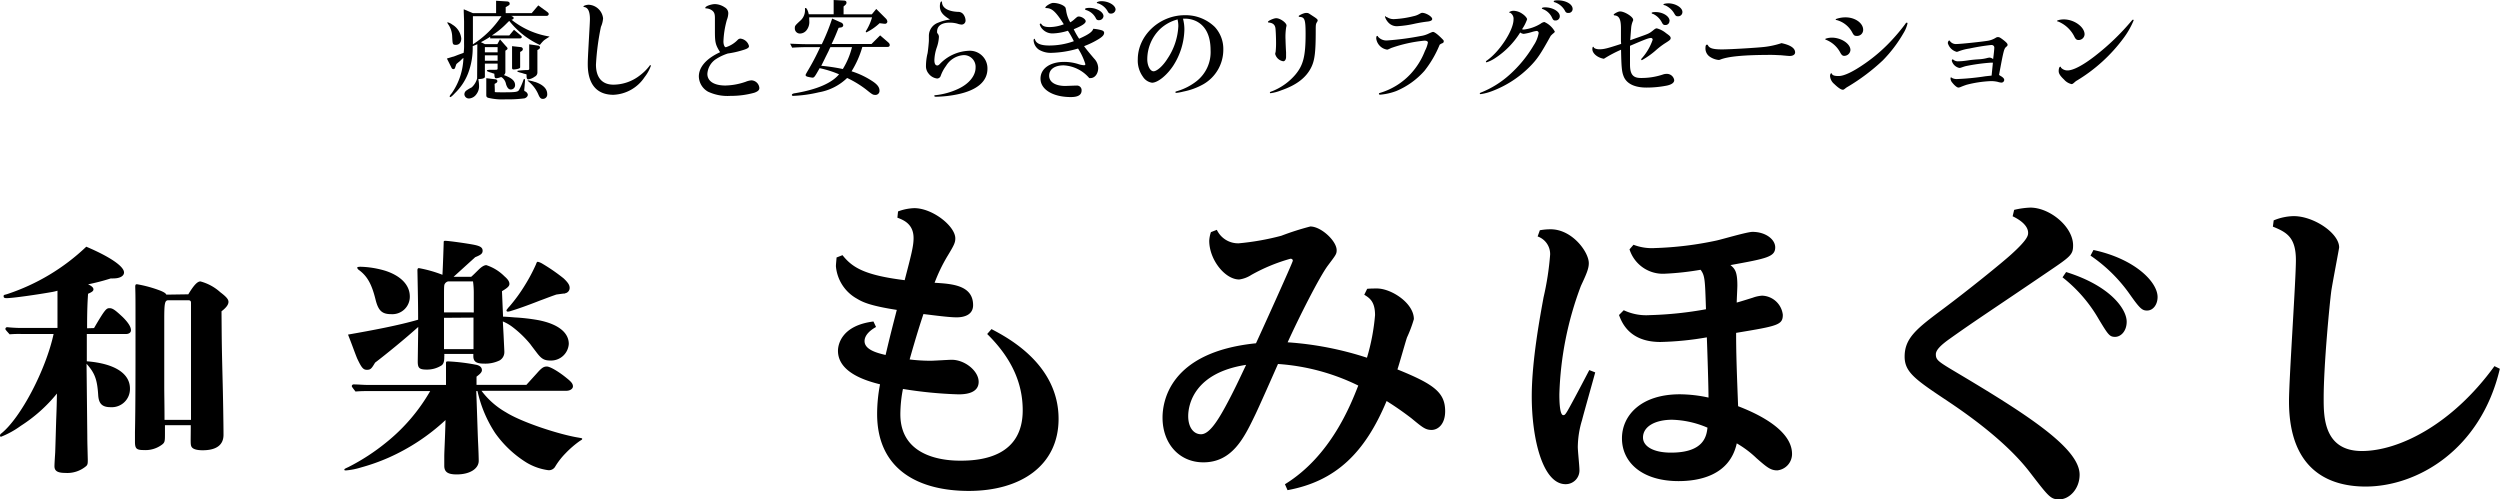
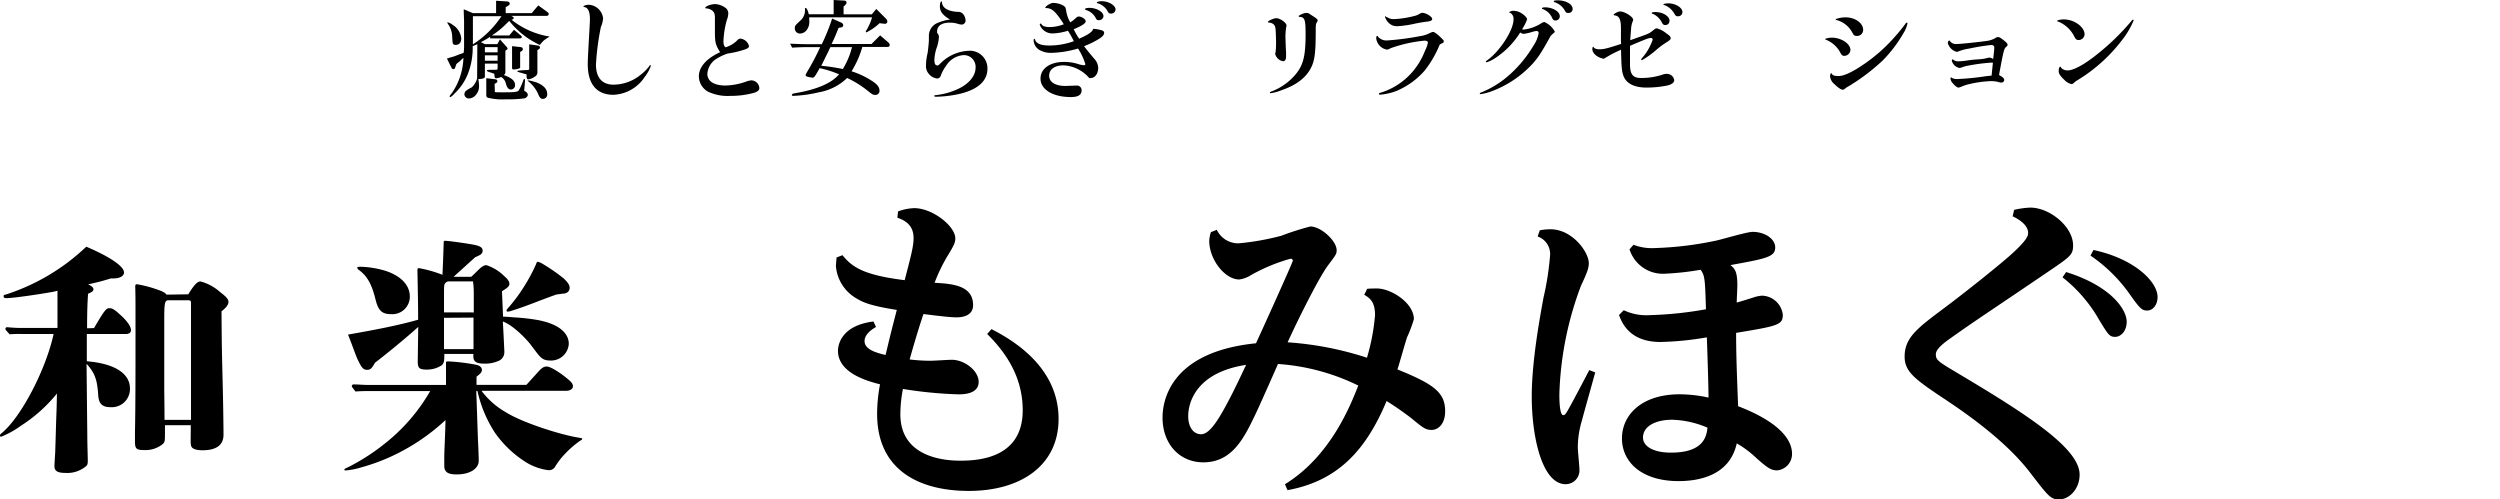
<svg xmlns="http://www.w3.org/2000/svg" viewBox="0 0 463.62 92.61">
  <g id="レイヤー_2" data-name="レイヤー 2">
    <g id="レイヤー_1-2" data-name="レイヤー 1">
      <path d="M17.44,60.84c2.07-3.55,2.3-3.69,2.89-3.69s1.11.42,2.44,1.66c1,1,1.52,1.8,1.52,2.44,0,.41-.37.69-.92.69H16.1V67c5.15.41,8,2.25,8,5.06a3.37,3.37,0,0,1-3.59,3.45c-1.56,0-2.2-.64-2.3-2.25-.18-2.9-.64-4.1-2.16-5.8l.14,13.39c0,1.33.05,2.57.09,4.37,0,.64,0,.92-.27,1.19a5.41,5.41,0,0,1-3.91,1.29c-1.43,0-2-.37-2-1.24,0-.6.14-2.48.14-2.62.05-1.43.14-4.65.18-5.94.1-2.53.1-3,.14-4.92a28,28,0,0,1-6.72,6A16.5,16.5,0,0,1,.18,81,.21.21,0,0,1,0,80.76a.48.48,0,0,1,.23-.37c3.63-2.9,8.28-11.83,9.71-18.45H4.05A19,19,0,0,0,1.79,62C1.06,61.2,1,61.11,1,61a.33.33,0,0,1,.37-.32c.83.09,1.93.14,2.48.14h6.81c0-2.9,0-4.42,0-6.91a8.71,8.71,0,0,1-1.24.28c-2.31.41-7,1.1-8.19,1.1-.42,0-.56-.09-.56-.36s.14-.23.6-.37A39,39,0,0,0,16,45.75c4.33,1.84,7,3.63,7,4.78,0,.64-.74,1.1-1.94,1.1a2.57,2.57,0,0,1-.5,0,41,41,0,0,1-4.23,1.1c.64.28,1,.6,1,.92s-.27.51-1,.83c-.09,1.38-.18,2.9-.18,6.4Zm17.48-6.26c1.06-1.75,1.7-2.39,2.25-2.39a8.88,8.88,0,0,1,3.68,2c1.15.87,1.52,1.33,1.52,1.79s-.32,1-1.29,1.75c.05,6.49.05,6.49.19,12.29.09,3.22.18,8.74.18,10.62s-1.33,2.86-3.86,2.86c-1.15,0-1.84-.23-2.07-.65s-.14-1-.14-4H30.59V80.3c0,1.51,0,1.74-.55,2.16a5.11,5.11,0,0,1-3.4,1c-1.34,0-1.61-.27-1.61-1.56,0-.6,0-1.47,0-1.75.1-4.83.1-11.32.1-17.94,0-7.36,0-7.36-.05-9,0-.41.09-.5.32-.5a23,23,0,0,1,4.46,1.24c.6.27.83.41,1,.69Zm.5,23.28V66.26c0-5.61,0-7.59,0-8.37V56.23c0-.36-.05-.46-.37-.55H31.24c-.69,0-.78.51-.78,3.68l0,12.42c0,1.34.05,3.41.05,6.08Z" />
      <path d="M89.29,72.47a14.86,14.86,0,0,0,4.55,4c3,1.88,10,4.14,13.48,4.69.46.09.65.09.65.23s-.19.23-.42.37a18,18,0,0,0-2.67,2.3A13.53,13.53,0,0,0,103,86.46a1.35,1.35,0,0,1-1.29.74,10.57,10.57,0,0,1-4.09-1.43,20.11,20.11,0,0,1-5.8-5.47,23.23,23.23,0,0,1-3.27-7.78h-.23c.09,2.12.23,6.81.32,9.11.1,1.89.14,3.5.14,3.82,0,1.42-1.56,2.53-4.09,2.53-1.66,0-2.3-.46-2.3-1.61,0-.37,0-1.06,0-1.7,0-.92.14-3.09.23-6.77A38.26,38.26,0,0,1,72,84.9a37,37,0,0,1-5.06,1.79,12.83,12.83,0,0,1-2.81.55c-.13,0-.27,0-.27-.14s.09-.18.78-.5a39,39,0,0,0,7-4.56,33.87,33.87,0,0,0,8.14-9.52h-11c-.92,0-1.93,0-2.85.09-.65-.83-.69-.92-.69-1a.33.33,0,0,1,.37-.32c.78,0,1.79.09,2.3.09H82.71c0-.46,0-3.45,0-4v-.09c0-.23.1-.27.42-.27a36.28,36.28,0,0,1,5.24.64c.74.18,1,.55,1,1s-.59.87-1,1.19v1.52h9.25c.37-.41.83-.92,2-2.21.88-1,1.25-1.19,1.8-1.19s2.11.87,3.68,2.16c.87.69,1.15,1.06,1.15,1.52s-.55.82-1.2.82Zm4-13.75c.28,0,1.61.09,2.07.14a35.79,35.79,0,0,1,4.42.5c3.63.69,5.7,2.26,5.7,4.42a3.29,3.29,0,0,1-3.36,3.08c-1.19,0-1.7-.27-2.66-1.56-.42-.55-.92-1.2-1.11-1.47A19.54,19.54,0,0,0,95,60.61a8,8,0,0,0-1.75-1l.14,2.58.14,2.94v.14a1.76,1.76,0,0,1-.88,1.57,6.09,6.09,0,0,1-2.94.59c-1.34,0-1.93-.36-1.93-1.38v-.41H82.39a1.79,1.79,0,0,1,0,.46c0,.55,0,1.29-.5,1.66a5,5,0,0,1-2.72.78c-1.42,0-1.7-.28-1.7-1.52l.09-6.39c-2.39,2.16-6,5.1-8,6.62-.65,1.1-.83,1.33-1.52,1.33s-1-.41-1.79-2.07c-.42-1-.92-2.48-1.71-4.46,4.42-.78,9.16-1.65,13-2.76,0-1.29,0-3.08-.13-9.15q0-.42.27-.42a23.86,23.86,0,0,1,4.37,1.24c.09-1.42.23-5.84.23-5.93,0-.28,0-.37.28-.37.69,0,4.55.55,5.56.78s1.38.51,1.38,1.06-.36.78-1.38,1.2l-4,3.63h3.26c.33-.27.88-.83,1.39-1.33s1-.83,1.42-.83a8.43,8.43,0,0,1,3.36,2.07c.69.6.92,1,.92,1.43s-.46.78-1.38,1.33Zm-20.75-.46c-1.7,0-2.39-.65-2.9-2.72-.69-2.8-1.51-4.32-3.08-5.47a.8.8,0,0,1-.32-.41c0-.14.23-.19.64-.19a17.5,17.5,0,0,1,4.56.74C74.29,51.13,76,52.83,76,55A3.24,3.24,0,0,1,72.54,58.26Zm15.32-.32V54.49a15.75,15.75,0,0,0-.14-2.3H83.08a1,1,0,0,0-.6.46c-.09.18-.14.23-.14,1.88v3.41Zm-5.52,1,0,5.8h5.47V58.9Zm22.45-4.51c-.32,0-.92.1-1.61.19-1.33.46-2.34.87-3,1.1-2.53,1-4.46,1.66-5.38,1.93a2.2,2.2,0,0,1-.6.14c-.18,0-.27-.09-.27-.18s0-.14.13-.28a3.71,3.71,0,0,1,.42-.5,30.08,30.08,0,0,0,2.9-4,31.64,31.64,0,0,0,2-3.77c.14-.37.18-.51.37-.51a2.82,2.82,0,0,1,.78.32,33.88,33.88,0,0,1,4,2.76c.83.79,1.11,1.25,1.11,1.75A1,1,0,0,1,104.79,54.39Z" />
      <path d="M88.52,8.2l-.86.36a13.27,13.27,0,0,1-.86,5.06,10.27,10.27,0,0,1-2.42,3.64c-.48.52-.76.74-.88.74a.09.09,0,0,1-.1-.1c0-.1,0-.18.4-.64a12.09,12.09,0,0,0,2.14-6.52l-.14.1-.54.52c-.2.16-.38.3-.56.46a.5.5,0,0,0-.1.14l-.18.54c-.07.22-.16.32-.34.32a.4.4,0,0,1-.36-.28l-.84-1.68.18-.06.92-.28c.12,0,.54-.18,1-.36l1-.36a9.1,9.1,0,0,0,.08-1.6l0-2.24v-2L86,2.16V1.72l1.7.72H92V.14l1.92.12c.4,0,.6.16.6.4s-.08.28-.32.42l-.42.24V2.44H98.6L99.82,1l1.6,1.16c.24.18.34.3.34.46a.37.37,0,0,1-.4.32H94.8l.26.14a.32.32,0,0,1,.2.26.32.32,0,0,1-.2.26l-.2.06a15.1,15.1,0,0,0,7.08,3.12.68.68,0,0,0-.24.16,9.09,9.09,0,0,0-.82.54,6,6,0,0,0-.76.86,15.59,15.59,0,0,1-5.68-4.46c-.08.06-.32.3-.72.7a14.83,14.83,0,0,1-2.52,2h3.24l.88-1.06,1.12.94c.3.24.32.28.32.4s-.12.26-.32.26H90.9v-.3a19,19,0,0,1-1.72,1l.74.36h2.32l.48-.88,1,1.14c.36.38.4.44.4.56s-.08.18-.22.28l-.18.12v4a.69.69,0,0,1-.28.52c1.48.54,2.08,1.08,2.08,1.86a.79.79,0,0,1-.78.82c-.4,0-.68-.3-.9-1A2,2,0,0,0,93,14.3l-.12,0a3.37,3.37,0,0,1-.84.22c-.26,0-.32-.12-.36-.72,0-.12,0-.14-.18-.18s-.26-.1-.48-.16-.34-.12-.46-.16-.26-.12-.26-.2,0-.14.7-.16l.64,0c.62,0,.64,0,.64-.34v-.8H89.92V14.2c.06.28-.42.46-1.22.46a6.83,6.83,0,0,1,.14,1.24,2.41,2.41,0,0,1-.5,1.58,1.8,1.8,0,0,1-1.3.78.83.83,0,0,1-.92-.76.89.89,0,0,1,.44-.76,7,7,0,0,1,.92-.54,3.44,3.44,0,0,0,1-1.66ZM83.88,4.56a3.38,3.38,0,0,1,1.66,2.56c0,.74-.36,1.2-1,1.2s-.6-.18-.68-1.48a4.23,4.23,0,0,0-.83-2.46c0-.08-.08-.12-.08-.16s0-.08.08-.08A2.4,2.4,0,0,1,83.88,4.56ZM87.7,3c0,.7,0,.7,0,1.64,0,1.46,0,2.32,0,3.58A17.84,17.84,0,0,0,93,3Zm2.22,6.7h2.36V8.74H89.92Zm2.36,1.56v-1H89.92v1Zm-.52,5.36c0,.36,0,.36,0,.42s.14.08,1.54.08c2.24,0,2.68-.06,2.92-.38a10.23,10.23,0,0,0,.84-1.88c.06-.16.1-.22.16-.22s.14.08.14.24-.08,1.26-.14,1.76v.06c0,.12,0,.18.2.26s.46.38.46.62-.22.54-.62.66a23.12,23.12,0,0,1-3.5.18,11,11,0,0,1-3.3-.3c-.26-.16-.28-.22-.28-.62v-3l1.64.2c.26,0,.42.18.42.36a.43.43,0,0,1-.24.34l-.28.16Zm4.7-4.24c0,.2,0,.24-.26.34a3.4,3.4,0,0,1-.9.16c-.26,0-.34-.08-.34-.32v-4l1.64.18a.4.4,0,0,1,.36.36.45.45,0,0,1-.2.36l-.3.18Zm3.2,1a.87.87,0,0,1-.5.84,2.62,2.62,0,0,1-1.2.5c-.18,0-.28-.16-.3-.44s0-.38,0-.42-.06-.08-.18-.12l-.34-.08a3.73,3.73,0,0,0-.44-.14c-.68-.18-.76-.22-.76-.32S96,13.1,97.3,13c.84,0,.86,0,.84-.42V8.22l1.52.22c.3,0,.48.18.48.36a.45.45,0,0,1-.26.36l-.22.12Zm-.48,1.8c1.52.5,2.3,1.28,2.3,2.26a.81.81,0,0,1-.8.9c-.36,0-.56-.18-.8-.72A6.25,6.25,0,0,0,98,15.1c-.1-.06-.14-.1-.14-.14s0-.06.08-.06A5.83,5.83,0,0,1,99.18,15.2Z" />
      <path d="M111.84,3.4a4.71,4.71,0,0,1-.4,1.58,46.69,46.69,0,0,0-.92,7c0,2.4,1.14,3.72,3.24,3.72A8,8,0,0,0,118.64,14a9.33,9.33,0,0,0,1.84-1.82c0-.08.08-.1.12-.1s.1.06.1.14a7.61,7.61,0,0,1-1.16,2.08,7.29,7.29,0,0,1-5.78,3.28c-3.12,0-4.76-2-4.76-5.66,0-.72,0-.86.28-5.9.08-1.3.12-2.22.12-2.48,0-1.42-.36-2.16-1.1-2.24a.09.09,0,0,1-.1-.08c0-.16.54-.34,1-.34A2.83,2.83,0,0,1,111.84,3.4Z" />
      <path d="M132.58,5.76c0-.36,0-.62,0-1.22s0-1,0-1.2c0-.78-.14-1.12-.58-1.44a2,2,0,0,0-1-.34c-.14,0-.2,0-.2-.12,0-.28,1.08-.68,1.82-.68a3.44,3.44,0,0,1,1.78.6,1.27,1.27,0,0,1,.66,1.06,3.59,3.59,0,0,1-.26,1.26,16.91,16.91,0,0,0-.64,4c0,.6.2,1.08.44,1.08a5.24,5.24,0,0,0,2.2-1.36.72.72,0,0,1,.5-.24,1.85,1.85,0,0,1,1.6,1.38c0,.36-.34.54-1.64.9a16.79,16.79,0,0,1-2.28.48,9.26,9.26,0,0,0-2.14,1,3.53,3.53,0,0,0-1.66,2.78c0,1.36,1.24,2.16,3.36,2.16a12.28,12.28,0,0,0,3.76-.7,3.39,3.39,0,0,1,1.06-.26,1.53,1.53,0,0,1,1.46,1.42c0,.38-.26.64-.94.88a16.1,16.1,0,0,1-4.42.58A8.49,8.49,0,0,1,131.3,17a3.33,3.33,0,0,1-1.7-2.82c0-1.74,1.38-3.32,3.94-4.5C132.68,8.3,132.58,7.88,132.58,5.76Z" />
      <path d="M146.53,8.1c1.91.08,2.63.1,3.95.1h1.92a37.64,37.64,0,0,0,1.92-4.76l1.66.74a.59.59,0,0,1,.4.5.43.43,0,0,1-.38.4l-.48.08c-.62,1.54-.78,1.92-1.3,3h7.4l1.6-1.6,1.46,1.26c.22.2.32.34.32.54s-.14.34-.38.34h-4.7a17.7,17.7,0,0,1-2,4.52A15.33,15.33,0,0,1,161.7,15c1,.64,1.4,1.18,1.4,1.8a.74.74,0,0,1-.78.8c-.44,0-.56-.08-1.7-1a18.94,18.94,0,0,0-3.52-2.14,10,10,0,0,1-5.26,2.66,24.5,24.5,0,0,1-4.74.66c-.16,0-.25-.06-.25-.18s.14-.26.63-.32c4-.68,6.76-1.86,8.12-3.5A19.6,19.6,0,0,0,152,12.64c-.9,1.6-1,1.76-1.34,1.76a6.81,6.81,0,0,1-.86-.16c-.26-.06-.4-.18-.4-.3s0-.1.32-.68a44.71,44.71,0,0,0,2.38-4.52h-1.66c-1.32,0-1.92,0-3.54.1Zm3.55-4.22a2.45,2.45,0,0,1-.52,1.74,1.58,1.58,0,0,1-1.16.6.94.94,0,0,1-1-1c0-.42,0-.46,1.14-1.5a2.57,2.57,0,0,0,.74-2c0-.18,0-.24.14-.24s.42.44.56,1.16h4.62V0l1.84.1c.38,0,.54.14.54.4a.56.56,0,0,1-.2.4l-.34.3V2.66h5.24l.82-1,1.82,1.82a.88.88,0,0,1,.24.56.44.44,0,0,1-.54.36l-.1,0-.8-.1A10.12,10.12,0,0,1,160.68,6a.13.13,0,0,1-.12-.12c0-.06,0-.1.16-.34a9.94,9.94,0,0,0,1-2.32H150.06ZM154,8.74c-.12.22-.2.4-.34.72l-.56,1.12c-.18.38-.36.74-.54,1.1l-.26.52a34.1,34.1,0,0,1,4,.6A14.33,14.33,0,0,0,158,8.74Z" />
      <path d="M176.18,3.62c-1.36-.8-1.88-1.48-1.88-2.46,0-.5.12-.88.28-.88s.1,0,.12.26c.12,1,1.22,1.58,2.94,1.66a1.21,1.21,0,0,1,1,.44,2,2,0,0,1,.42,1.16.74.74,0,0,1-.7.76,2.85,2.85,0,0,1-.84-.18,5.37,5.37,0,0,0-1.4-.18c-1.5,0-2.34.6-2.34,1.68a.44.44,0,0,0,.1.34.94.94,0,0,1,.24.62,6.91,6.91,0,0,1-.38,1.92,8,8,0,0,0-.46,2.38c0,.66.18,1,.54,1,.14,0,.26-.06.46-.26a7.88,7.88,0,0,1,5.32-2.46,3.26,3.26,0,0,1,3.52,3.32c0,2.36-1.92,4-5.58,4.76a21.24,21.24,0,0,1-4,.44c-.18,0-.28-.06-.28-.16s.08-.12.32-.14a13.15,13.15,0,0,0,4.16-1.18c2-.94,3.18-2.44,3.18-3.92a2.17,2.17,0,0,0-2.2-2.32,4.14,4.14,0,0,0-3.28,2,7,7,0,0,0-1,1.88.71.71,0,0,1-.66.46,2.33,2.33,0,0,1-1.56-.9,2.11,2.11,0,0,1-.5-1.44,10.08,10.08,0,0,1,.3-2.36c.08-.46.24-2,.24-2.38l0-.78A2.59,2.59,0,0,1,174,4.2a7.75,7.75,0,0,1,1.8-.52Z" />
      <path d="M197.7,1.84a5.77,5.77,0,0,0,.78,2.3,4.33,4.33,0,0,0,.76-.56c.52-.46.6-.52.8-.52.56,0,1.3.5,1.3.88s-.66.84-2.22,1.48a13.73,13.73,0,0,0,1,1.76c1.76-.78,2.46-1.28,2.62-1.84a7.19,7.19,0,0,1,1.58.28c.3.1.44.26.44.46,0,.38-.28.7-.94,1.12a15.65,15.65,0,0,1-2.78,1.36c.4.56.86,1.12,1.86,2.3a2.63,2.63,0,0,1,.76,1.74c0,1.06-.62,1.88-1.42,1.88a1.15,1.15,0,0,1-.24,0,6.71,6.71,0,0,0-4.74-2.36c-1.68,0-2.7.74-2.7,1.92s1.16,1.9,3,1.9l1.64-.06a3,3,0,0,1,.38,0,.85.85,0,0,1,1,.88c0,.84-.64,1.24-2,1.24-3.32,0-5.62-1.4-5.62-3.42,0-1.86,1.76-3.1,4.38-3.1a8.66,8.66,0,0,1,2.62.4,4.19,4.19,0,0,0,1.08.22c.14,0,.24-.08.24-.2A11.48,11.48,0,0,0,199.92,9,18.72,18.72,0,0,1,195,9.8a4.24,4.24,0,0,1-2.32-.58,2.25,2.25,0,0,1-1-1.72c0-.18.06-.3.14-.3s.06,0,.16.24c.26.68,1.16,1,2.58,1a13.36,13.36,0,0,0,4.58-.8,15.82,15.82,0,0,0-1.1-1.94,10.35,10.35,0,0,1-2.84.5,2.51,2.51,0,0,1-1.88-.8,1.92,1.92,0,0,1-.5-.88.14.14,0,0,1,.16-.14c.06,0,.1,0,.18.14.24.34.7.5,1.5.5a7.42,7.42,0,0,0,2.62-.52c-1.52-2.4-2.22-3-3.28-3-.08,0-.14,0-.14-.08,0-.28,1-.88,1.44-.88,1.1,0,2.34.56,2.34,1.06a.2.2,0,0,1,0,.08ZM204.64,3a.82.82,0,0,1-.86.74.51.51,0,0,1-.52-.28,3,3,0,0,0-1.86-1.6.21.21,0,0,1-.18-.18c0-.14.34-.22.86-.22C203.4,1.48,204.64,2.22,204.64,3Zm2.24-1.24a.83.83,0,0,1-.88.76c-.3,0-.42-.1-.62-.48A3.17,3.17,0,0,0,203.62.62c-.16,0-.22-.1-.22-.16s.38-.24.86-.24C205.62.22,206.88,1,206.88,1.78Z" />
-       <path d="M219.64,5.58a12.87,12.87,0,0,1-2,6.5c-1.18,1.84-2.92,3.26-4,3.26a2.42,2.42,0,0,1-1.68-1.1A5.12,5.12,0,0,1,211,11c0-4.4,4-8.18,8.71-8.18A7.72,7.72,0,0,1,225.28,5a6,6,0,0,1,1.58,4.22,7.37,7.37,0,0,1-3.7,6.4,12.32,12.32,0,0,1-3.7,1.36,8.66,8.66,0,0,1-1.28.24c-.12,0-.2,0-.2-.12s.06-.12.38-.22a10.74,10.74,0,0,0,3.58-1.86,6.84,6.84,0,0,0,2.56-5.7c0-2.68-.9-4.5-2.64-5.38a4.79,4.79,0,0,0-2.06-.48l-.42,0A7.65,7.65,0,0,1,219.64,5.58Zm-4.52-.18A7.83,7.83,0,0,0,212.76,11c0,1.18.54,2.22,1.16,2.22s1.76-1,2.6-2.36a11.76,11.76,0,0,0,2-6,4.81,4.81,0,0,0-.12-1.12,1.27,1.27,0,0,1,0-.14A7.56,7.56,0,0,0,215.12,5.4Z" />
      <path d="M238.58,4.72a1.23,1.23,0,0,1-.06.32,11.38,11.38,0,0,0-.12,2.34c0,.3.06,1.72.1,2.34,0,.34,0,.62,0,.84,0,.46-.22.8-.52.8a1.82,1.82,0,0,1-1.5-1.36,2,2,0,0,1,.08-.36,15.11,15.11,0,0,0,.08-1.88c0-.76-.06-2.26-.12-2.58-.1-.6-.48-.92-1.2-1q-.18,0-.18-.12c0-.2,1.08-.68,1.5-.68C237.36,3.34,238.58,4.22,238.58,4.72ZM243.5,3c.66.42.86.6.86.78a.48.48,0,0,1-.08.24c-.26.42-.28.48-.28,1.64,0,3.94-.18,5.44-.78,6.72-.94,2-2.78,3.4-5.64,4.38a8.36,8.36,0,0,1-1.92.52c-.1,0-.16,0-.16-.1s.08-.16.36-.24a10.93,10.93,0,0,0,4.4-3.14c1.44-1.74,1.86-3.42,1.86-7.5,0-2.58-.16-3.08-1-3.16-.22,0-.28-.06-.28-.16s.9-.58,1.36-.58S242.58,2.4,243.5,3Z" />
      <path d="M264.16,13.14a14.39,14.39,0,0,1-5.22,3.74,11.11,11.11,0,0,1-3,.68c-.14,0-.22-.06-.22-.16s.06-.14.22-.18a12.67,12.67,0,0,0,5.7-3.56,13.28,13.28,0,0,0,2.62-4.24,5.41,5.41,0,0,0,.54-1.52c0-.24-.24-.36-.66-.36A26.07,26.07,0,0,0,258,8.9c-.64.3-.64.3-.78.3a2.4,2.4,0,0,1-2-2.06q0-.48.18-.48c.06,0,.1,0,.18.18a2.06,2.06,0,0,0,1.68.66,51.72,51.72,0,0,0,6.2-.82A5,5,0,0,0,265,6.2c.54-.24.64-.28.78-.28s.62.24,1.52,1.14c.44.44.44.44.44.62a.36.36,0,0,1-.08.22.62.62,0,0,1-.24.14,1.43,1.43,0,0,0-.44.26A19.86,19.86,0,0,1,264.16,13.14Zm-7-10a2.21,2.21,0,0,0,1.44.4A17.94,17.94,0,0,0,262.14,3a3.53,3.53,0,0,0,1.06-.4c.32-.18.42-.22.54-.22.7,0,1.86.7,1.86,1.14,0,.24-.24.38-.72.46-.86.1-1.48.2-2.46.4a19.22,19.22,0,0,1-3.3.48,2.12,2.12,0,0,1-1.72-.76,2.65,2.65,0,0,1-.56-1,.13.13,0,0,1,.12-.1C257,3.08,257,3.1,257.12,3.18Z" />
      <path d="M277.18,10.84a6.48,6.48,0,0,1-1.5.72.13.13,0,0,1-.12-.12c0-.06.06-.14.18-.22,2.36-1.64,4.94-5.6,4.94-7.6a1.28,1.28,0,0,0-.6-1.24c-.16,0-.2-.08-.2-.12s.38-.26.8-.26a3,3,0,0,1,1.66.58c.46.3.86.78.86,1a8,8,0,0,1-.94,1.84,1,1,0,0,0,.34.06,7.69,7.69,0,0,0,3.1-1.08,1.53,1.53,0,0,1,.7-.32,4.1,4.1,0,0,1,1.94,1.78c0,.06-.08.18-.24.3s-.28.24-.52.48c-1.88,3.4-2.52,4.36-3.94,5.78a19.59,19.59,0,0,1-7,4.5,9.61,9.61,0,0,1-2.08.54c-.06,0-.14-.06-.14-.12s.06-.12.22-.18a17.72,17.72,0,0,0,5.26-3.26,23,23,0,0,0,4.52-5.5,5.86,5.86,0,0,0,.92-2.26.38.38,0,0,0-.38-.4,4.88,4.88,0,0,0-.88.2,9.61,9.61,0,0,1-1.5.34,1.16,1.16,0,0,1-.66-.26A15.39,15.39,0,0,1,277.18,10.84ZM289.26,3a.78.78,0,0,1-.82.8c-.3,0-.4-.08-.6-.48a3.08,3.08,0,0,0-1.64-1.6c-.22-.08-.26-.1-.26-.18s.16-.18.62-.18C288,1.38,289.26,2.16,289.26,3Zm2.38-1.36a.74.74,0,0,1-.82.76.55.55,0,0,1-.56-.32,3.34,3.34,0,0,0-2-1.68.15.15,0,0,1-.12-.16q0-.18.78-.18C290.42.08,291.64.78,291.64,1.66Z" />
      <path d="M300.6,7.64V6.56l0-1.32c0-1.64-.32-2.28-1.12-2.38-.16,0-.22-.06-.22-.16s.76-.58,1.18-.58c.84,0,2.42,1,2.42,1.52a.62.62,0,0,1,0,.16,3.92,3.92,0,0,0-.36,1.34c-.06.74-.12,1.5-.18,2.32l1.06-.38c2.4-.84,2.4-.84,3.08-1.36.48-.4.6-.46.8-.46a4.53,4.53,0,0,1,1.72.9c.66.46.84.64.84.9s-.1.38-1.1,1a14.24,14.24,0,0,0-1.64,1.26,14.82,14.82,0,0,1-2.6,1.84.13.13,0,0,1-.12-.12c0-.06,0-.12.18-.3a10.06,10.06,0,0,0,1.94-3.36.31.31,0,0,0-.32-.34c-.38,0-1,.22-3.88,1.46l0,.78,0,2.66c0,1.84.54,2.52,2,2.52a12.51,12.51,0,0,0,4.22-.68,2.06,2.06,0,0,1,.6-.08,1.37,1.37,0,0,1,1.38,1.16c0,.46-.44.8-1.3,1a19.32,19.32,0,0,1-3.84.38c-2.24,0-3.74-.74-4.26-2.14-.32-.82-.4-1.72-.46-4.88a23.36,23.36,0,0,0-3.18,1.68c-1.2-.2-2.14-1-2.14-1.78,0-.26.06-.44.14-.44s.08,0,.14.14.5.32,1,.32c.88,0,1.48-.16,4.06-1Zm9-3.76a.74.74,0,0,1-.8.76c-.28,0-.4-.1-.58-.42A3.53,3.53,0,0,0,306.6,2.6c-.24-.06-.3-.1-.3-.2s.24-.16.74-.16C308.36,2.24,309.62,3,309.62,3.88ZM312,2.22a.78.78,0,0,1-.84.8c-.3,0-.42-.08-.64-.46A3.65,3.65,0,0,0,308.82,1c-.32-.08-.34-.1-.34-.18s.32-.2,1-.2C310.76.66,312,1.42,312,2.22Z" />
-       <path d="M332.9,9.72c0,.4-.4.66-1,.66-.18,0-.82-.06-1.68-.14-.42,0-1-.06-1.76-.06-5,0-8,.28-9.46.88a.79.79,0,0,1-.28.06,3.55,3.55,0,0,1-1.72-.66,1.84,1.84,0,0,1-.72-1.62c0-.36.09-.56.3-.56.05,0,.09,0,.2.2.3.5,1,.68,2.56.68s6.5-.3,7.88-.46A15.81,15.81,0,0,0,330.38,8C332.06,8.36,332.9,8.94,332.9,9.72Z" />
      <path d="M343.16,9.28A1.16,1.16,0,0,1,342,10.36c-.28,0-.46-.14-.7-.56a5.09,5.09,0,0,0-2.62-2.4c-.18-.08-.2-.1-.2-.16s.6-.26,1.26-.26C341.48,7,343.16,8.12,343.16,9.28Zm-3.5,4.28c.12.4.46.54,1.32.54,1,0,2.66-.78,4.92-2.36A30.17,30.17,0,0,0,351,7.26a34.27,34.27,0,0,0,2.26-2.72c.2-.3.26-.34.36-.34s.12.08.12.16A5.88,5.88,0,0,1,353,6.14a24.83,24.83,0,0,1-3.84,5.06,37.22,37.22,0,0,1-6.48,4.88,2.76,2.76,0,0,0-.4.26c-.32.26-.38.3-.54.3-.32,0-.88-.38-1.6-1.08a2.1,2.1,0,0,1-.76-1.44c0-.32.12-.56.28-.54s0,0,0,0Zm5.86-8a1.12,1.12,0,0,1-1.2,1.1c-.42,0-.54-.1-.86-.7a4.63,4.63,0,0,0-2.86-2.24c-.14,0-.18-.08-.18-.14s.88-.36,1.74-.36C344,3.18,345.52,4.28,345.52,5.52Z" />
      <path d="M369.58,11.62l-.4,0a34.92,34.92,0,0,0-4.62.64c-.3.08-.36.1-.88.28a1,1,0,0,1-.32.06,1.85,1.85,0,0,1-1.4-1.32.33.33,0,0,1,.18-.3,1.33,1.33,0,0,0,1.12.38c.22,0,.64,0,1.7-.16s1.74-.18,1.94-.2a7.81,7.81,0,0,0,1.54-.22,2.63,2.63,0,0,1,.54-.1,1.24,1.24,0,0,1,.64.28c.12-.88.22-1.88.22-2.14s-.2-.48-.54-.48a39.79,39.79,0,0,0-4.08.66,9.3,9.3,0,0,0-2,.52,1.35,1.35,0,0,1-.34.1A2.34,2.34,0,0,1,361.22,8c0-.22.14-.48.24-.48s.1,0,.22.18a1.37,1.37,0,0,0,1.2.46c.74,0,4.5-.4,5.76-.6A4,4,0,0,0,370.12,7a.7.7,0,0,1,.4-.12c.24,0,.38.06,1.06.58.52.42.72.64.72.84s-.08.22-.28.42c-.36.28-.48.7-1.3,5.18.16.1.3.2.38.24.42.26.58.46.58.7a.52.52,0,0,1-.52.48,2.65,2.65,0,0,1-.68-.14,5.87,5.87,0,0,0-1.24-.14,21.46,21.46,0,0,0-4.54.68c-.36.12-.74.26-1.12.42a1.28,1.28,0,0,1-.4.1c-.24,0-.7-.36-1.14-.92a1.26,1.26,0,0,1-.32-.78c0-.1,0-.18.12-.18s0,0,.24.14a1.87,1.87,0,0,0,.86.16,45.75,45.75,0,0,0,5.28-.52l1.12-.12Z" />
      <path d="M386.58,6.36a1.1,1.1,0,0,1-1.1,1.06c-.4,0-.58-.16-.86-.76A5.83,5.83,0,0,0,381.7,4c-.16,0-.22-.08-.22-.14s.5-.26,1.22-.26C384.64,3.58,386.58,5,386.58,6.36Zm9.1-2.58a15.12,15.12,0,0,1-1.94,3.38,30,30,0,0,1-8.52,7.74,2.26,2.26,0,0,0-.38.26c-.12.1-.24.22-.38.32a.57.57,0,0,1-.28.12,2.62,2.62,0,0,1-1.4-.84c-.76-.72-1-1.14-1-1.58s.12-.8.28-.8.08,0,.18.2a1.62,1.62,0,0,0,1.18.48c1.08,0,2.94-1,5.12-2.7a44.25,44.25,0,0,0,6.74-6.48c.14-.16.22-.24.3-.24A.17.17,0,0,1,395.68,3.78Z" />
      <path d="M162.46,60.64c-1,.55-2.13,1.46-2.13,2.62,0,1.59,2.32,2.2,3.9,2.57.67-2.81.79-3.36,2.08-8.36-5.19-.8-6.47-1.53-7.39-2.08a7.63,7.63,0,0,1-3.9-6c0-.36.06-.85.12-1.64l1.1-.43c1.83,2.32,4.15,3.72,11.53,4.64,1.22-4.7,1.65-6.29,1.65-7.81,0-2.63-1.89-3.36-3-3.78l.12-1.16a9.37,9.37,0,0,1,3-.61c3.42,0,7.62,3.35,7.62,5.61,0,.79-.24,1.28-1.46,3.29a30.29,30.29,0,0,0-2.38,4.94c3.17.19,7.14.43,7.14,4.15,0,1.77-1.59,2.26-3.05,2.26s-4.15-.37-6.16-.61c-.49,1.46-1.34,4.09-2.56,8.42a31.83,31.83,0,0,0,3.9.24c.61,0,3.35-.18,3.9-.18,2.44,0,5,2.07,5,4.09,0,2.32-2.93,2.32-3.79,2.32a77.08,77.08,0,0,1-10.25-1,24.5,24.5,0,0,0-.48,4.7c0,8.6,9.51,8.6,11.22,8.6,3.91,0,11.47-.8,11.47-9.34,0-5.06-2.07-9.7-6.59-14.15l.8-.91c3,1.58,12.44,6.52,12.44,16.65,0,8.6-6.95,13.36-16.65,13.36-9.09,0-17-3.78-17-14.28a29.38,29.38,0,0,1,.54-5.49c-2.44-.61-7.8-2.13-7.8-6.22,0-1.22.73-4.7,6.58-5.43Z" />
      <path d="M253.54,53.56c.61-.06,1.4-.06,1.83-.06,2.62,0,6.83,2.69,6.83,5.68a23.8,23.8,0,0,1-1.28,3.41c-.31.92-1.47,5.07-1.77,5.92,6.77,2.74,8.85,4.27,8.85,7.75,0,2.44-1.35,3.47-2.51,3.47s-1.7-.48-3.78-2.19c-.73-.55-2.32-1.77-4.57-3.17-4,9.57-9.4,14.88-18.37,16.53l-.48-1.1c8.54-5.25,12.2-14.76,13.6-18.3a39.83,39.83,0,0,0-14.89-4c-.67,1.53-3.66,8.3-4.33,9.64-2,4.15-4.21,8.6-9.51,8.6-4.46,0-7.57-3.47-7.57-8.29,0-2.63,1-12.14,17.33-13.79.55-1.16,6.83-15,6.83-15.31,0-.12-.06-.37-.43-.37a32.86,32.86,0,0,0-7.26,3,5.5,5.5,0,0,1-2.25.85c-2.63,0-5.56-3.66-5.56-7.19a6.12,6.12,0,0,1,.31-1.59l1.1-.43a4.36,4.36,0,0,0,4.09,2.5,47.47,47.47,0,0,0,7.87-1.4A50.47,50.47,0,0,1,243,42c2,0,4.88,2.69,4.88,4.4,0,.73-.18.91-1.64,2.86-1.59,2.14-5.43,9.76-7.45,14.22a60.4,60.4,0,0,1,14.71,2.86A38.88,38.88,0,0,0,255,58.44c0-2.5-1-3.17-2-3.78ZM220.35,77.17c0,2.08,1,3.36,2.38,3.36s2.81-2,4.45-5,2.75-5.43,3.91-7.87C221.57,69.12,220.35,74.92,220.35,77.17Z" />
      <path d="M285.56,42.7a10.89,10.89,0,0,1,2-.18c4,0,7.08,4.21,7.08,6.29,0,1-.43,2-1.46,4.2a61.89,61.89,0,0,0-4,20.08c0,.79,0,3.9.73,3.9.25,0,.37-.12.74-.73s1.89-3.42,4.08-7.63l1.1.43c-.37,1.4-2.14,7.62-2.44,8.84a17.54,17.54,0,0,0-.79,5c0,.67.3,3.54.3,4.15a2.55,2.55,0,0,1-2.56,2.74c-4.27,0-6.28-8.48-6.28-16.29,0-6.65,1.58-15,2.19-18.36a52.51,52.51,0,0,0,1.22-7.93,3.46,3.46,0,0,0-2.32-3.36Zm15.56,14.83a9.74,9.74,0,0,0,4.82.91,67.91,67.91,0,0,0,10.43-1.09c-.18-5.43-.18-6.23-1-7.32a52.54,52.54,0,0,1-6.65.73,6.48,6.48,0,0,1-6.53-4.52l.74-.85a9.43,9.43,0,0,0,4,.61,63,63,0,0,0,11.41-1.4C319.48,44.35,324,43,325,43c2.44,0,4.21,1.4,4.21,2.87,0,1.77-1.59,2.07-8.3,3.29.8.67,1.28,1.16,1.28,3.78,0,.49-.12,2.75-.12,3.17.49-.12,2.62-.79,3-.91a6.27,6.27,0,0,1,1.71-.37,4,4,0,0,1,3.84,3.54c0,1.89-.91,2.08-8.66,3.36,0,3.78.12,7.13.37,13.6,2.38.92,10,4,10,8.85a3.05,3.05,0,0,1-2.74,3.05c-1.22,0-1.9-.55-3.85-2.26a19.05,19.05,0,0,0-3.66-2.75c-1.34,6.11-7.26,7-10.8,7-6.77,0-10.49-3.48-10.49-7.93,0-4.21,3.48-8.17,10.74-8.17a25.65,25.65,0,0,1,5.31.61c0-1.84-.19-8-.31-11.17a56.62,56.62,0,0,1-8.6.86c-5.86,0-7.2-3.73-7.69-5Zm9,20.31c-3.23,0-5.43,1.28-5.43,3.3,0,1.58,1.83,2.8,5.19,2.8,6.16,0,6.59-3.11,6.77-4.63A17.76,17.76,0,0,0,310.08,77.84Z" />
      <path d="M373.52,38.92a15.07,15.07,0,0,1,3-.42c3.6,0,7.93,3.53,7.93,7,0,1.77-.48,2.08-4.88,5.06-9.15,6.23-13.3,8.91-18,12.27C359.92,64,359,64.91,359,65.7c0,1.1.43,1.35,4.21,3.6,13.12,7.81,22.45,13.91,22.45,18.73,0,2.62-1.89,4.58-3.78,4.58-1.58,0-1.95-.49-5.24-4.76-1.35-1.77-5.13-6.59-15.38-13.42-6-4-8.05-5.37-8.05-8.3,0-3.48,2.32-5.25,7.14-8.85C365,53.81,371.27,48.74,373,47.16c3.11-2.81,3.11-3.54,3.11-4s-.19-1.77-2.87-3.05Zm9.64,11.53c8.24,2.56,11.23,6.9,11.23,9.21,0,1.77-1.1,2.81-2.14,2.81s-1.28-.37-3.05-3.29a26.76,26.76,0,0,0-6.71-7.75Zm5.07-4.09c7.68,1.65,11.89,5.92,11.89,8.73,0,1.34-.79,2.5-1.95,2.5-.92,0-1.34-.37-3.23-3.05a28.47,28.47,0,0,0-7.26-7.14Z" />
-       <path d="M421.65,40.87a10.1,10.1,0,0,1,3.72-.79c3.72,0,8.42,3.17,8.42,5.8,0,.18-1.28,6.83-1.46,8.11-.31,2.38-1.41,13.67-1.41,19.89,0,3.35,0,9.76,7.08,9.76,6.83,0,16.72-4.88,24.59-15.74l1,.49c-3.54,15.07-15.37,21.84-24.89,21.84-5.91,0-14.21-2.32-14.21-15.8,0-4.15,1.28-22.45,1.28-26.17,0-4.27-1.71-5.19-4.27-6.23Z" />
    </g>
  </g>
</svg>